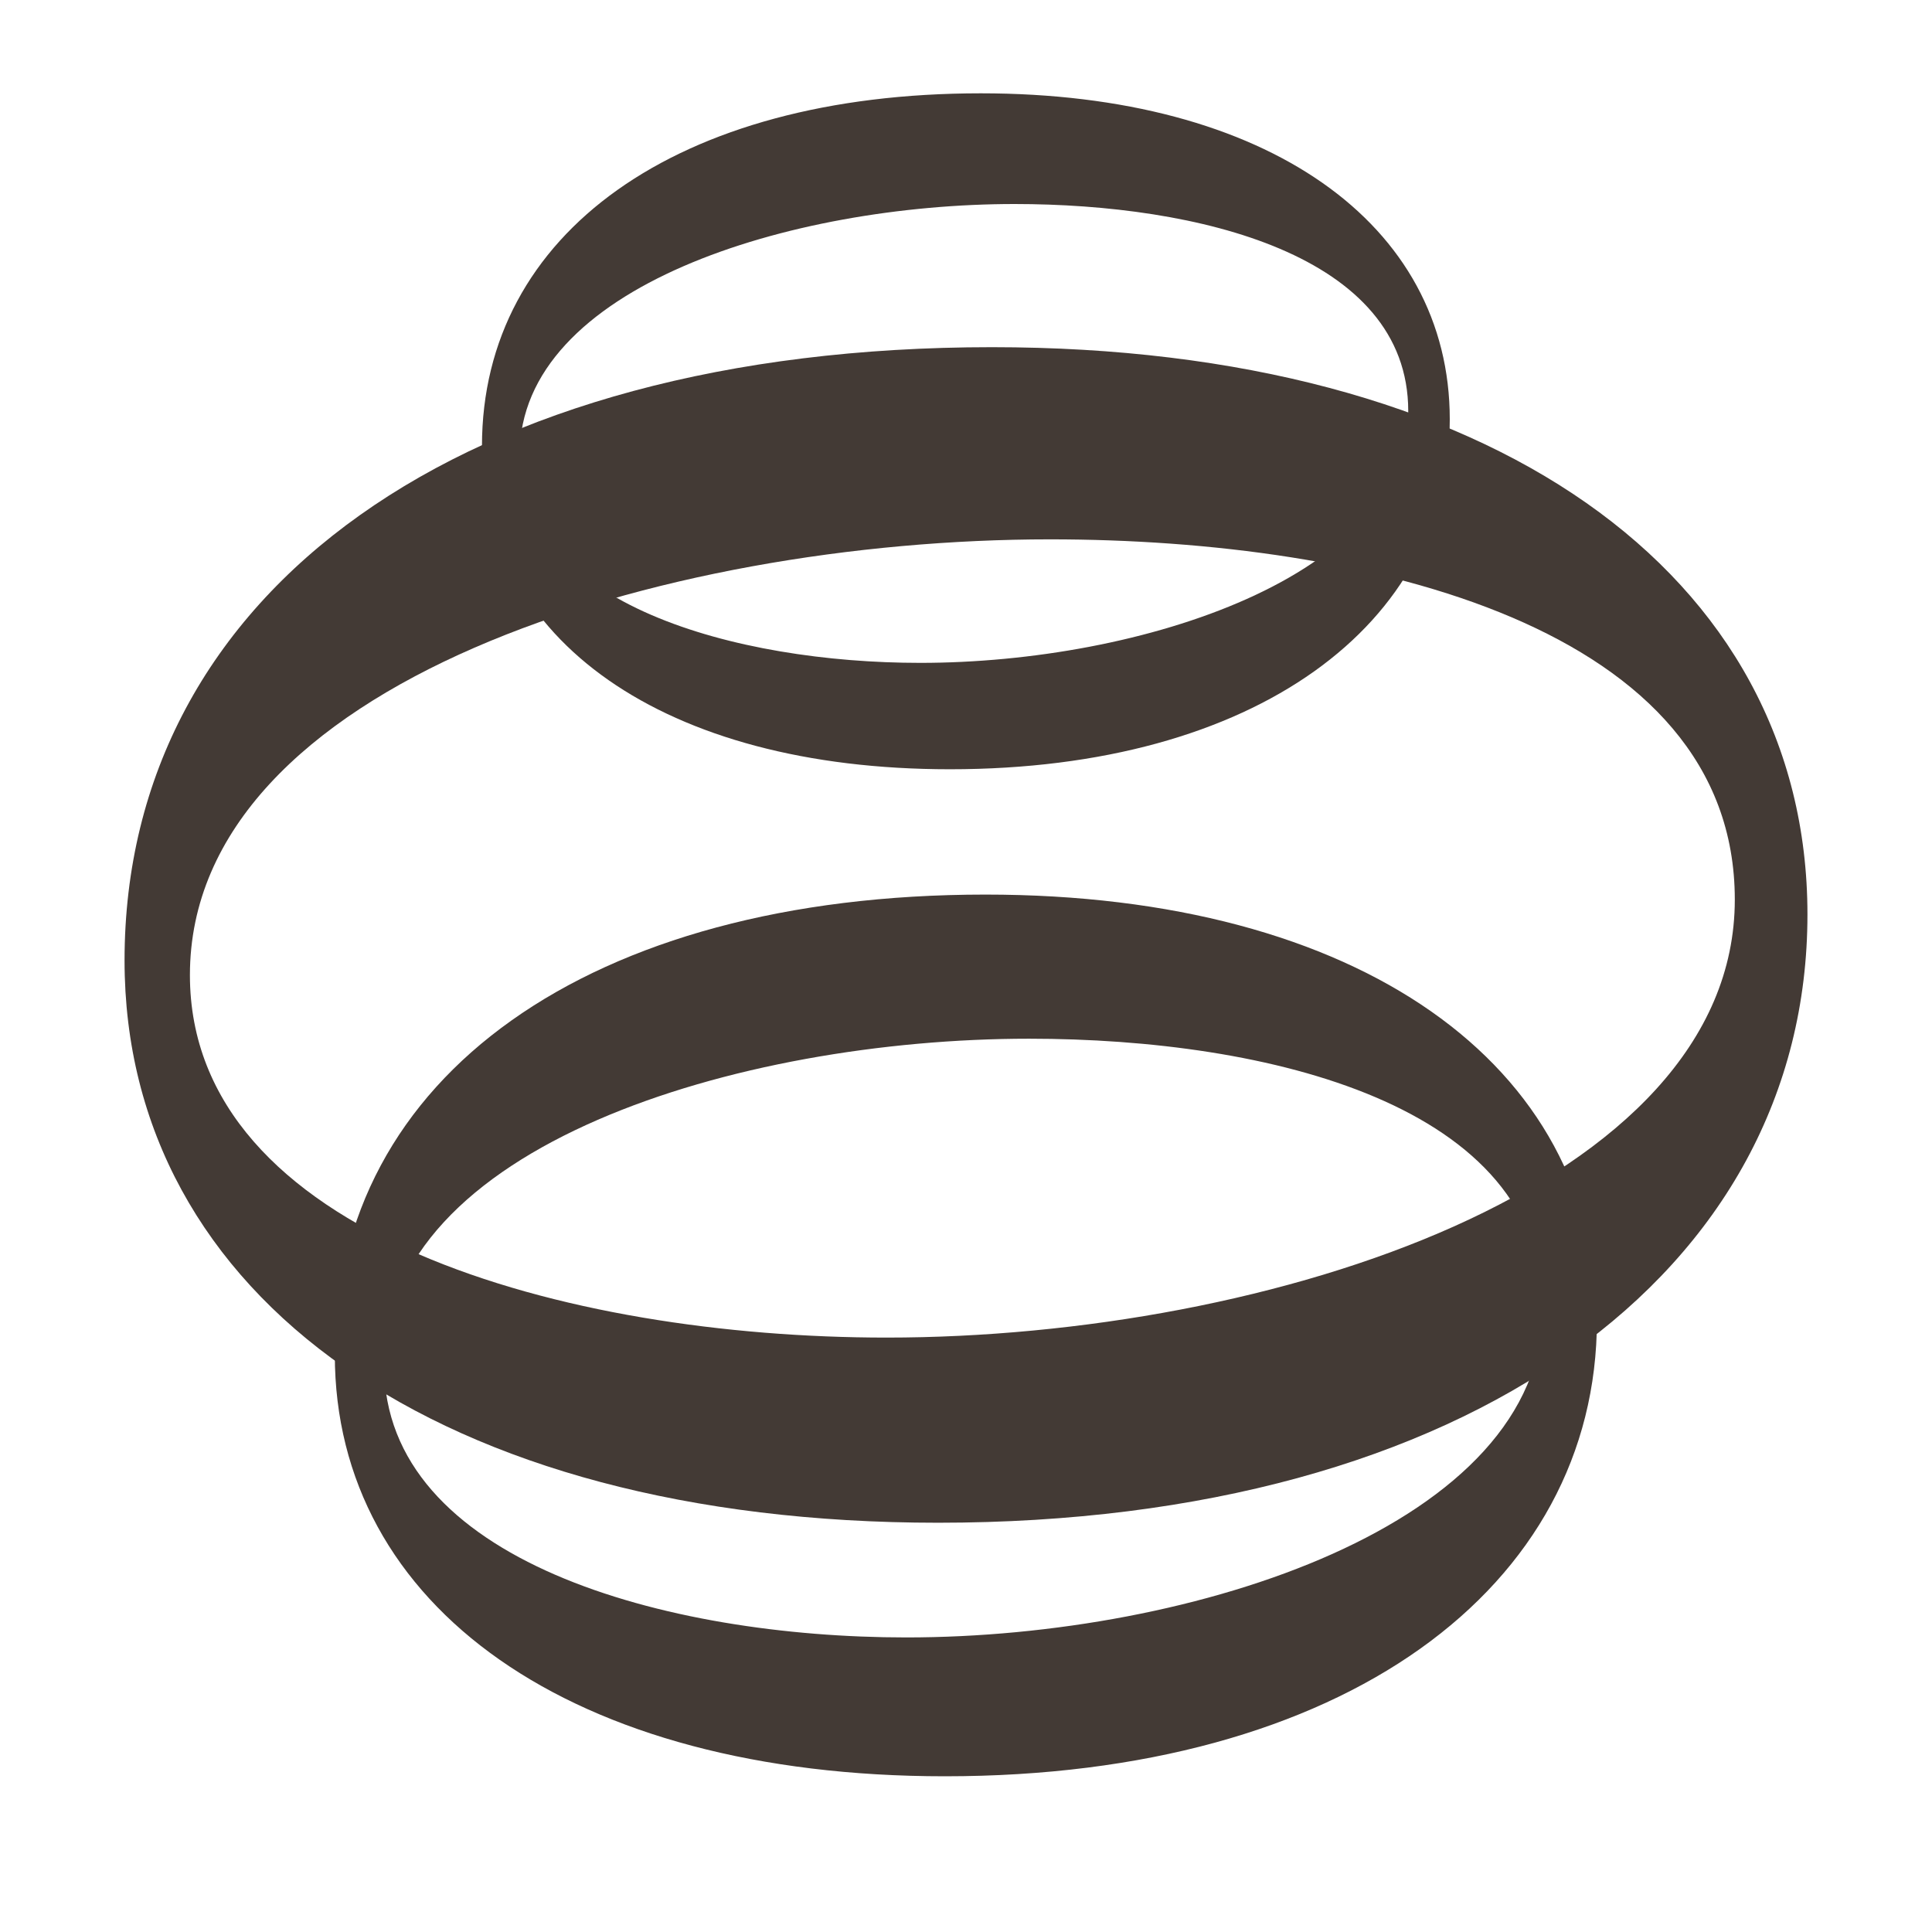
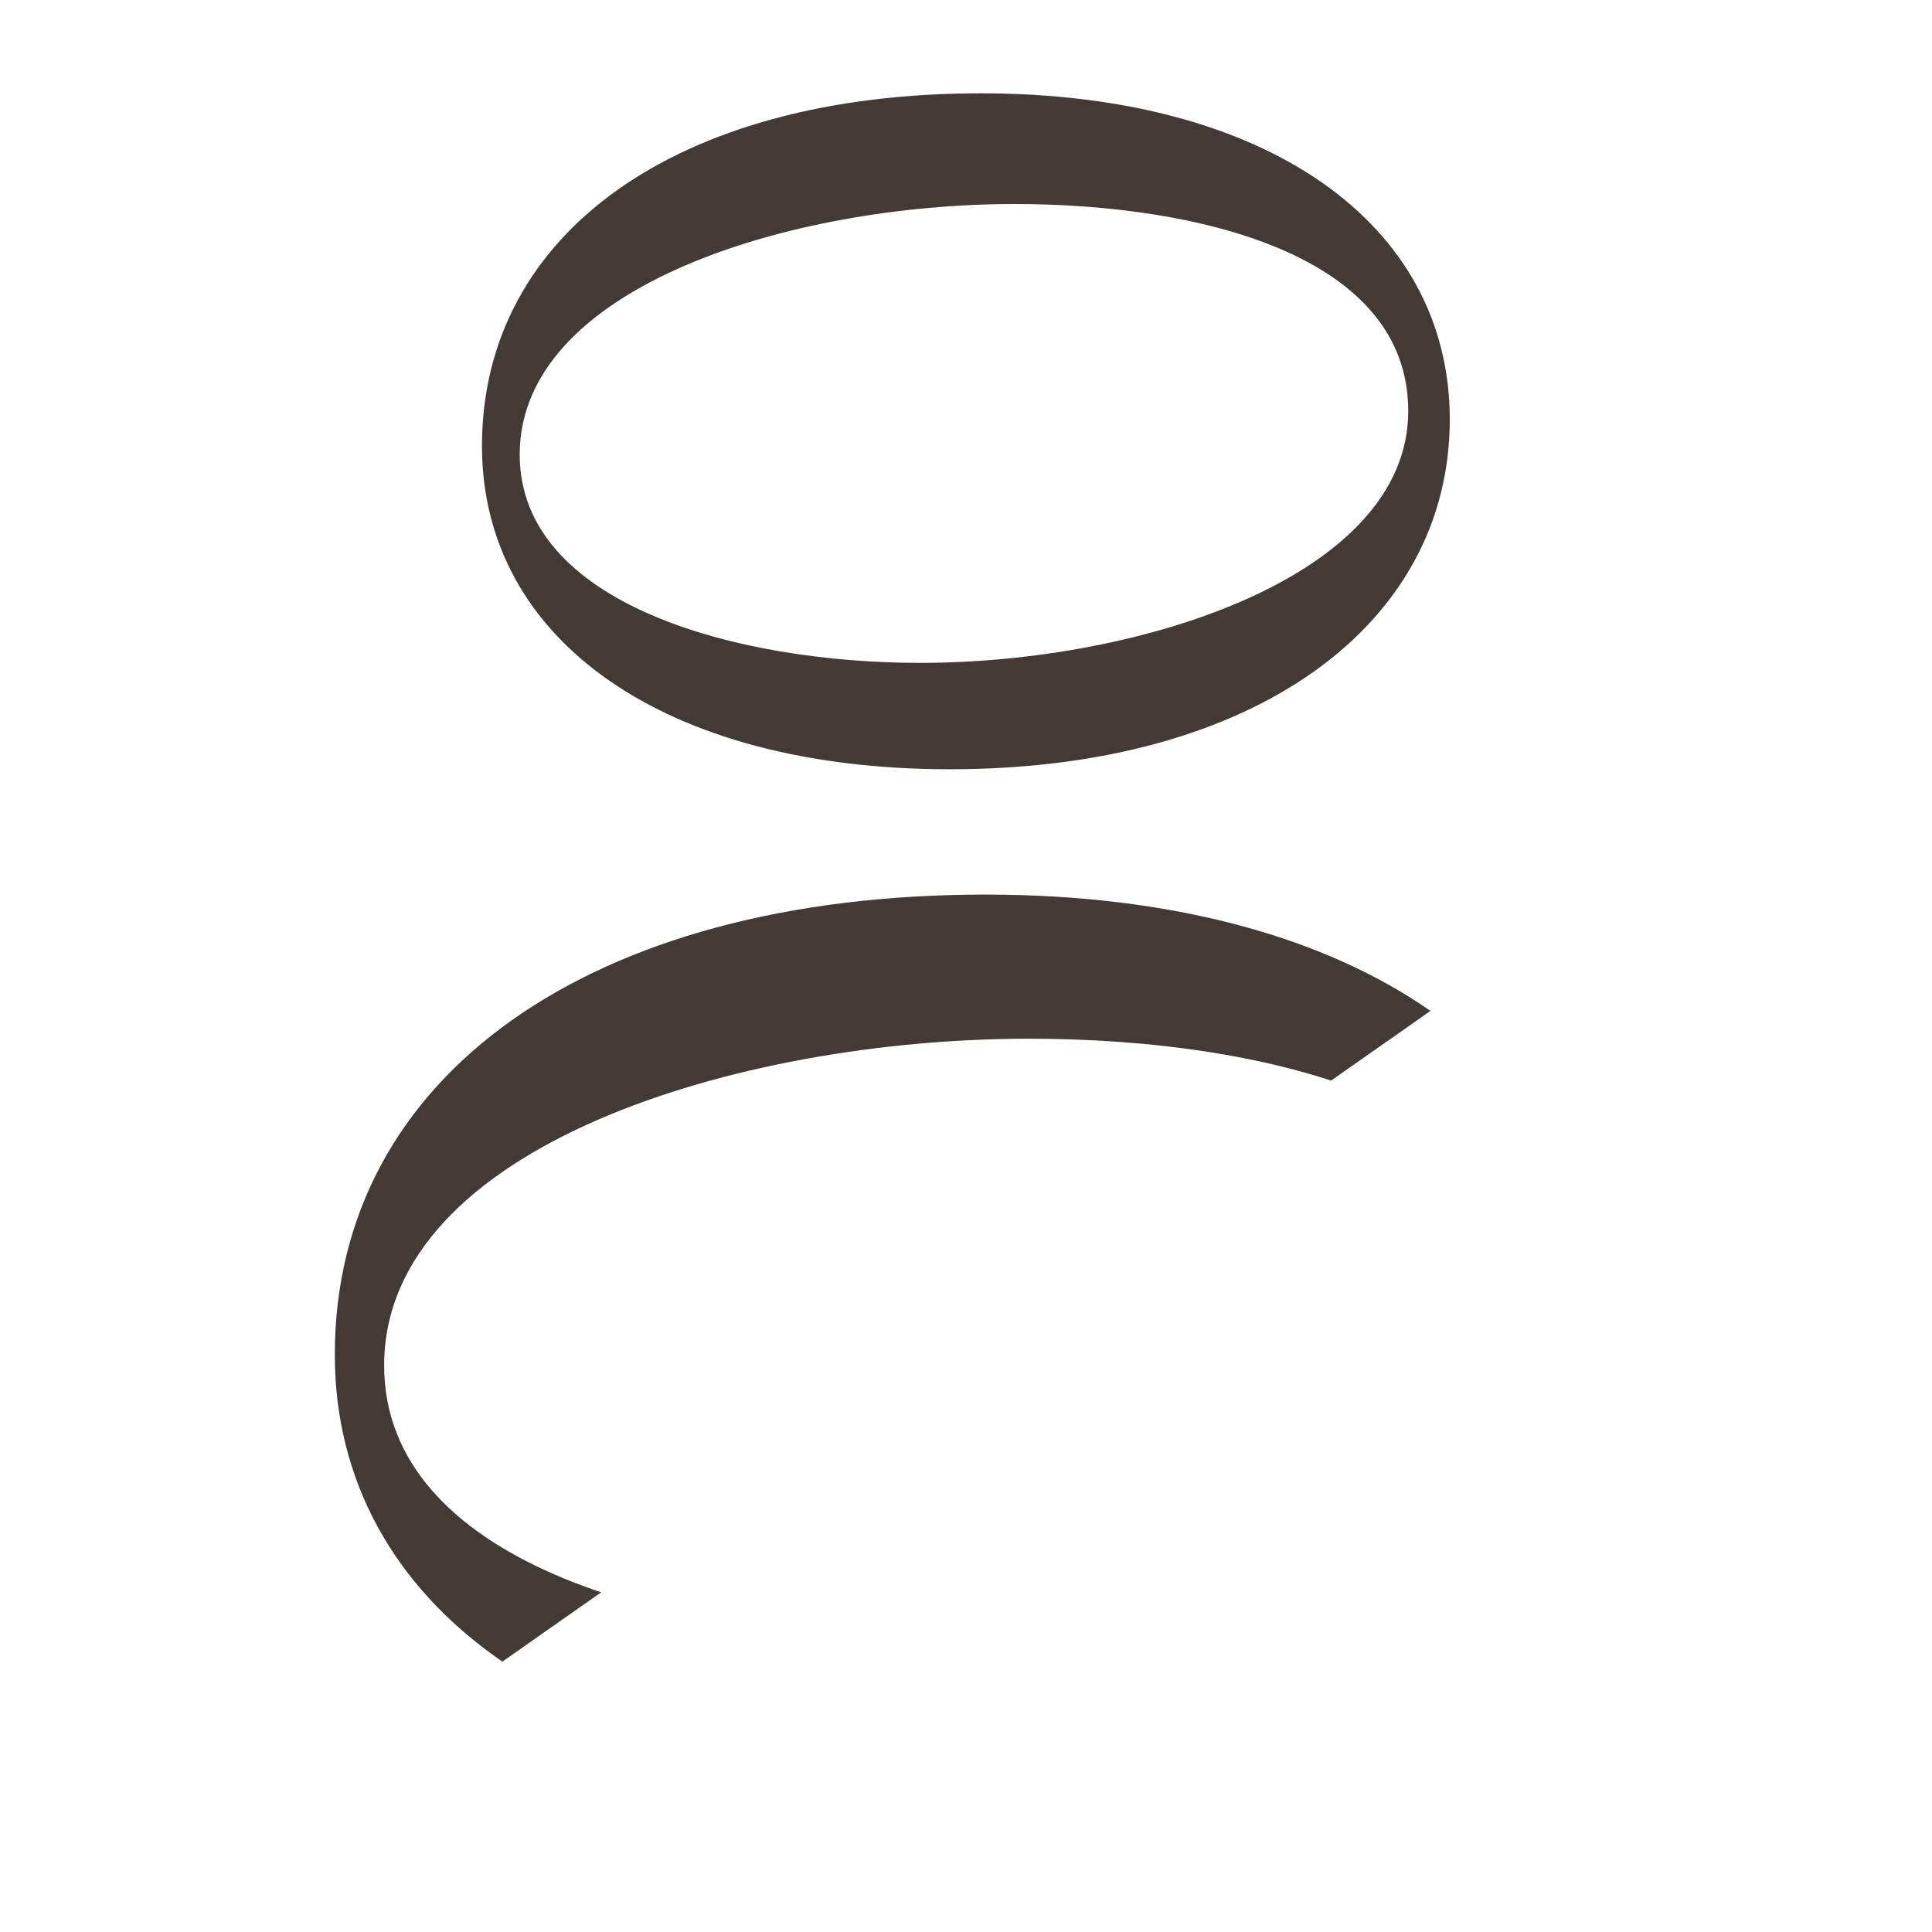
<svg xmlns="http://www.w3.org/2000/svg" width="40" zoomAndPan="magnify" viewBox="0 0 30 30" height="40" preserveAspectRatio="xMidYMid meet" version="1.0">
  <defs>
    <clipPath id="ee80189251">
      <path d="M 1.844 5.332 L 28.156 5.332 L 28.156 23.703 L 1.844 23.703 Z M 1.844 5.332 " clip-rule="nonzero" />
    </clipPath>
    <clipPath id="8885ad5983">
      <path d="M 1.934 14.914 C 1.934 20.129 6.832 23.645 14.566 23.645 C 22.805 23.645 28.066 19.754 28.066 14.199 C 28.066 8.906 23.133 5.391 15.402 5.391 C 7.195 5.391 1.934 9.168 1.934 14.914 M 2.949 15.141 C 2.949 10.605 10.281 8.375 16.305 8.375 C 21.242 8.375 26.938 9.738 26.938 13.969 C 26.938 18.426 19.719 20.77 13.766 20.77 C 8.793 20.77 2.949 19.184 2.949 15.141 " clip-rule="nonzero" />
    </clipPath>
    <clipPath id="20e60ae7d7">
      <path d="M 0.879 0.344 L 27.121 0.344 L 27.121 18.691 L 0.879 18.691 Z M 0.879 0.344 " clip-rule="nonzero" />
    </clipPath>
    <clipPath id="dd120dfd9b">
-       <path d="M 0.934 9.914 C 0.934 15.129 5.832 18.645 13.566 18.645 C 21.805 18.645 27.066 14.754 27.066 9.199 C 27.066 3.906 22.133 0.391 14.402 0.391 C 6.195 0.391 0.934 4.168 0.934 9.914 M 1.949 10.141 C 1.949 5.605 9.281 3.375 15.305 3.375 C 20.242 3.375 25.938 4.738 25.938 8.969 C 25.938 13.426 18.719 15.77 12.766 15.77 C 7.793 15.77 1.949 14.184 1.949 10.141 " clip-rule="nonzero" />
-     </clipPath>
+       </clipPath>
    <clipPath id="8621348c3c">
      <rect x="0" width="28" y="0" height="19" />
    </clipPath>
    <clipPath id="d0aaa920e4">
      <path d="M 7.402 1.359 L 22.598 1.359 L 22.598 12 L 7.402 12 Z M 7.402 1.359 " clip-rule="nonzero" />
    </clipPath>
    <clipPath id="04fd4e6e4f">
      <path d="M 7.484 6.926 C 7.484 9.926 10.301 11.945 14.75 11.945 C 19.484 11.945 22.512 9.703 22.512 6.512 C 22.512 3.473 19.672 1.449 15.23 1.449 C 10.516 1.449 7.484 3.621 7.484 6.926 M 8.07 7.059 C 8.07 4.449 12.285 3.168 15.754 3.168 C 18.59 3.168 21.867 3.949 21.867 6.383 C 21.867 8.949 17.711 10.293 14.289 10.293 C 11.43 10.293 8.07 9.379 8.07 7.059 " clip-rule="nonzero" />
    </clipPath>
    <clipPath id="af0d5ceeb2">
      <path d="M 0.453 0.395 L 15.547 0.395 L 15.547 11 L 0.453 11 Z M 0.453 0.395 " clip-rule="nonzero" />
    </clipPath>
    <clipPath id="db650f4c26">
      <path d="M 0.484 5.926 C 0.484 8.926 3.301 10.945 7.75 10.945 C 12.484 10.945 15.512 8.703 15.512 5.512 C 15.512 2.473 12.672 0.449 8.23 0.449 C 3.516 0.449 0.484 2.621 0.484 5.926 M 1.07 6.059 C 1.07 3.449 5.285 2.168 8.754 2.168 C 11.59 2.168 14.867 2.949 14.867 5.383 C 14.867 7.949 10.711 9.293 7.289 9.293 C 4.43 9.293 1.07 8.379 1.07 6.059 " clip-rule="nonzero" />
    </clipPath>
    <clipPath id="5f754daea8">
      <rect x="0" width="16" y="0" height="11" />
    </clipPath>
    <clipPath id="86007edf46">
-       <path d="M 5.133 13.836 L 24.867 13.836 L 24.867 27.672 L 5.133 27.672 Z M 5.133 13.836 " clip-rule="nonzero" />
+       <path d="M 5.133 13.836 L 24.867 13.836 L 5.133 27.672 Z M 5.133 13.836 " clip-rule="nonzero" />
    </clipPath>
    <clipPath id="520a889666">
      <path d="M 5.199 21.035 C 5.199 24.945 8.875 27.582 14.672 27.582 C 20.852 27.582 24.797 24.664 24.797 20.496 C 24.797 16.527 21.098 13.891 15.301 13.891 C 9.148 13.891 5.199 16.723 5.199 21.031 M 5.965 21.203 C 5.965 17.801 11.461 16.129 15.98 16.129 C 19.684 16.129 23.957 17.152 23.957 20.324 C 23.957 23.668 18.539 25.426 14.074 25.426 C 10.344 25.426 5.965 24.238 5.965 21.203 " clip-rule="nonzero" />
    </clipPath>
    <clipPath id="8527c793c9">
      <path d="M 0.133 0.836 L 19.867 0.836 L 19.867 14.641 L 0.133 14.641 Z M 0.133 0.836 " clip-rule="nonzero" />
    </clipPath>
    <clipPath id="5d9f5eee69">
      <path d="M 0.199 8.035 C 0.199 11.945 3.875 14.582 9.672 14.582 C 15.852 14.582 19.797 11.664 19.797 7.496 C 19.797 3.527 16.098 0.891 10.301 0.891 C 4.148 0.891 0.199 3.723 0.199 8.031 M 0.965 8.203 C 0.965 4.801 6.461 3.129 10.98 3.129 C 14.684 3.129 18.957 4.152 18.957 7.324 C 18.957 10.668 13.539 12.426 9.074 12.426 C 5.344 12.426 0.965 11.238 0.965 8.203 " clip-rule="nonzero" />
    </clipPath>
    <clipPath id="a0380aa0df">
      <rect x="0" width="20" y="0" height="15" />
    </clipPath>
  </defs>
  <g clip-path="url(#ee80189251)">
    <g clip-path="url(#8885ad5983)">
      <g transform="matrix(1, 0, 0, 1, 1, 5)">
        <g clip-path="url(#8621348c3c)">
          <g clip-path="url(#20e60ae7d7)">
            <g clip-path="url(#dd120dfd9b)">
              <rect x="-7.6" width="43.2" fill="#433a35" height="43.2" y="-11.6" fill-opacity="1" />
            </g>
          </g>
        </g>
      </g>
    </g>
  </g>
  <g clip-path="url(#d0aaa920e4)">
    <g clip-path="url(#04fd4e6e4f)">
      <g transform="matrix(1, 0, 0, 1, 7, 1)">
        <g clip-path="url(#5f754daea8)">
          <g clip-path="url(#af0d5ceeb2)">
            <g clip-path="url(#db650f4c26)">
              <rect x="-13.6" width="43.2" fill="#433a35" height="43.2" y="-7.6" fill-opacity="1" />
            </g>
          </g>
        </g>
      </g>
    </g>
  </g>
  <g clip-path="url(#86007edf46)">
    <g clip-path="url(#520a889666)">
      <g transform="matrix(1, 0, 0, 1, 5, 13)">
        <g clip-path="url(#a0380aa0df)">
          <g clip-path="url(#8527c793c9)">
            <g clip-path="url(#5d9f5eee69)">
              <rect x="-11.6" width="43.2" fill="#433a35" height="43.2" y="-19.6" fill-opacity="1" />
            </g>
          </g>
        </g>
      </g>
    </g>
  </g>
</svg>